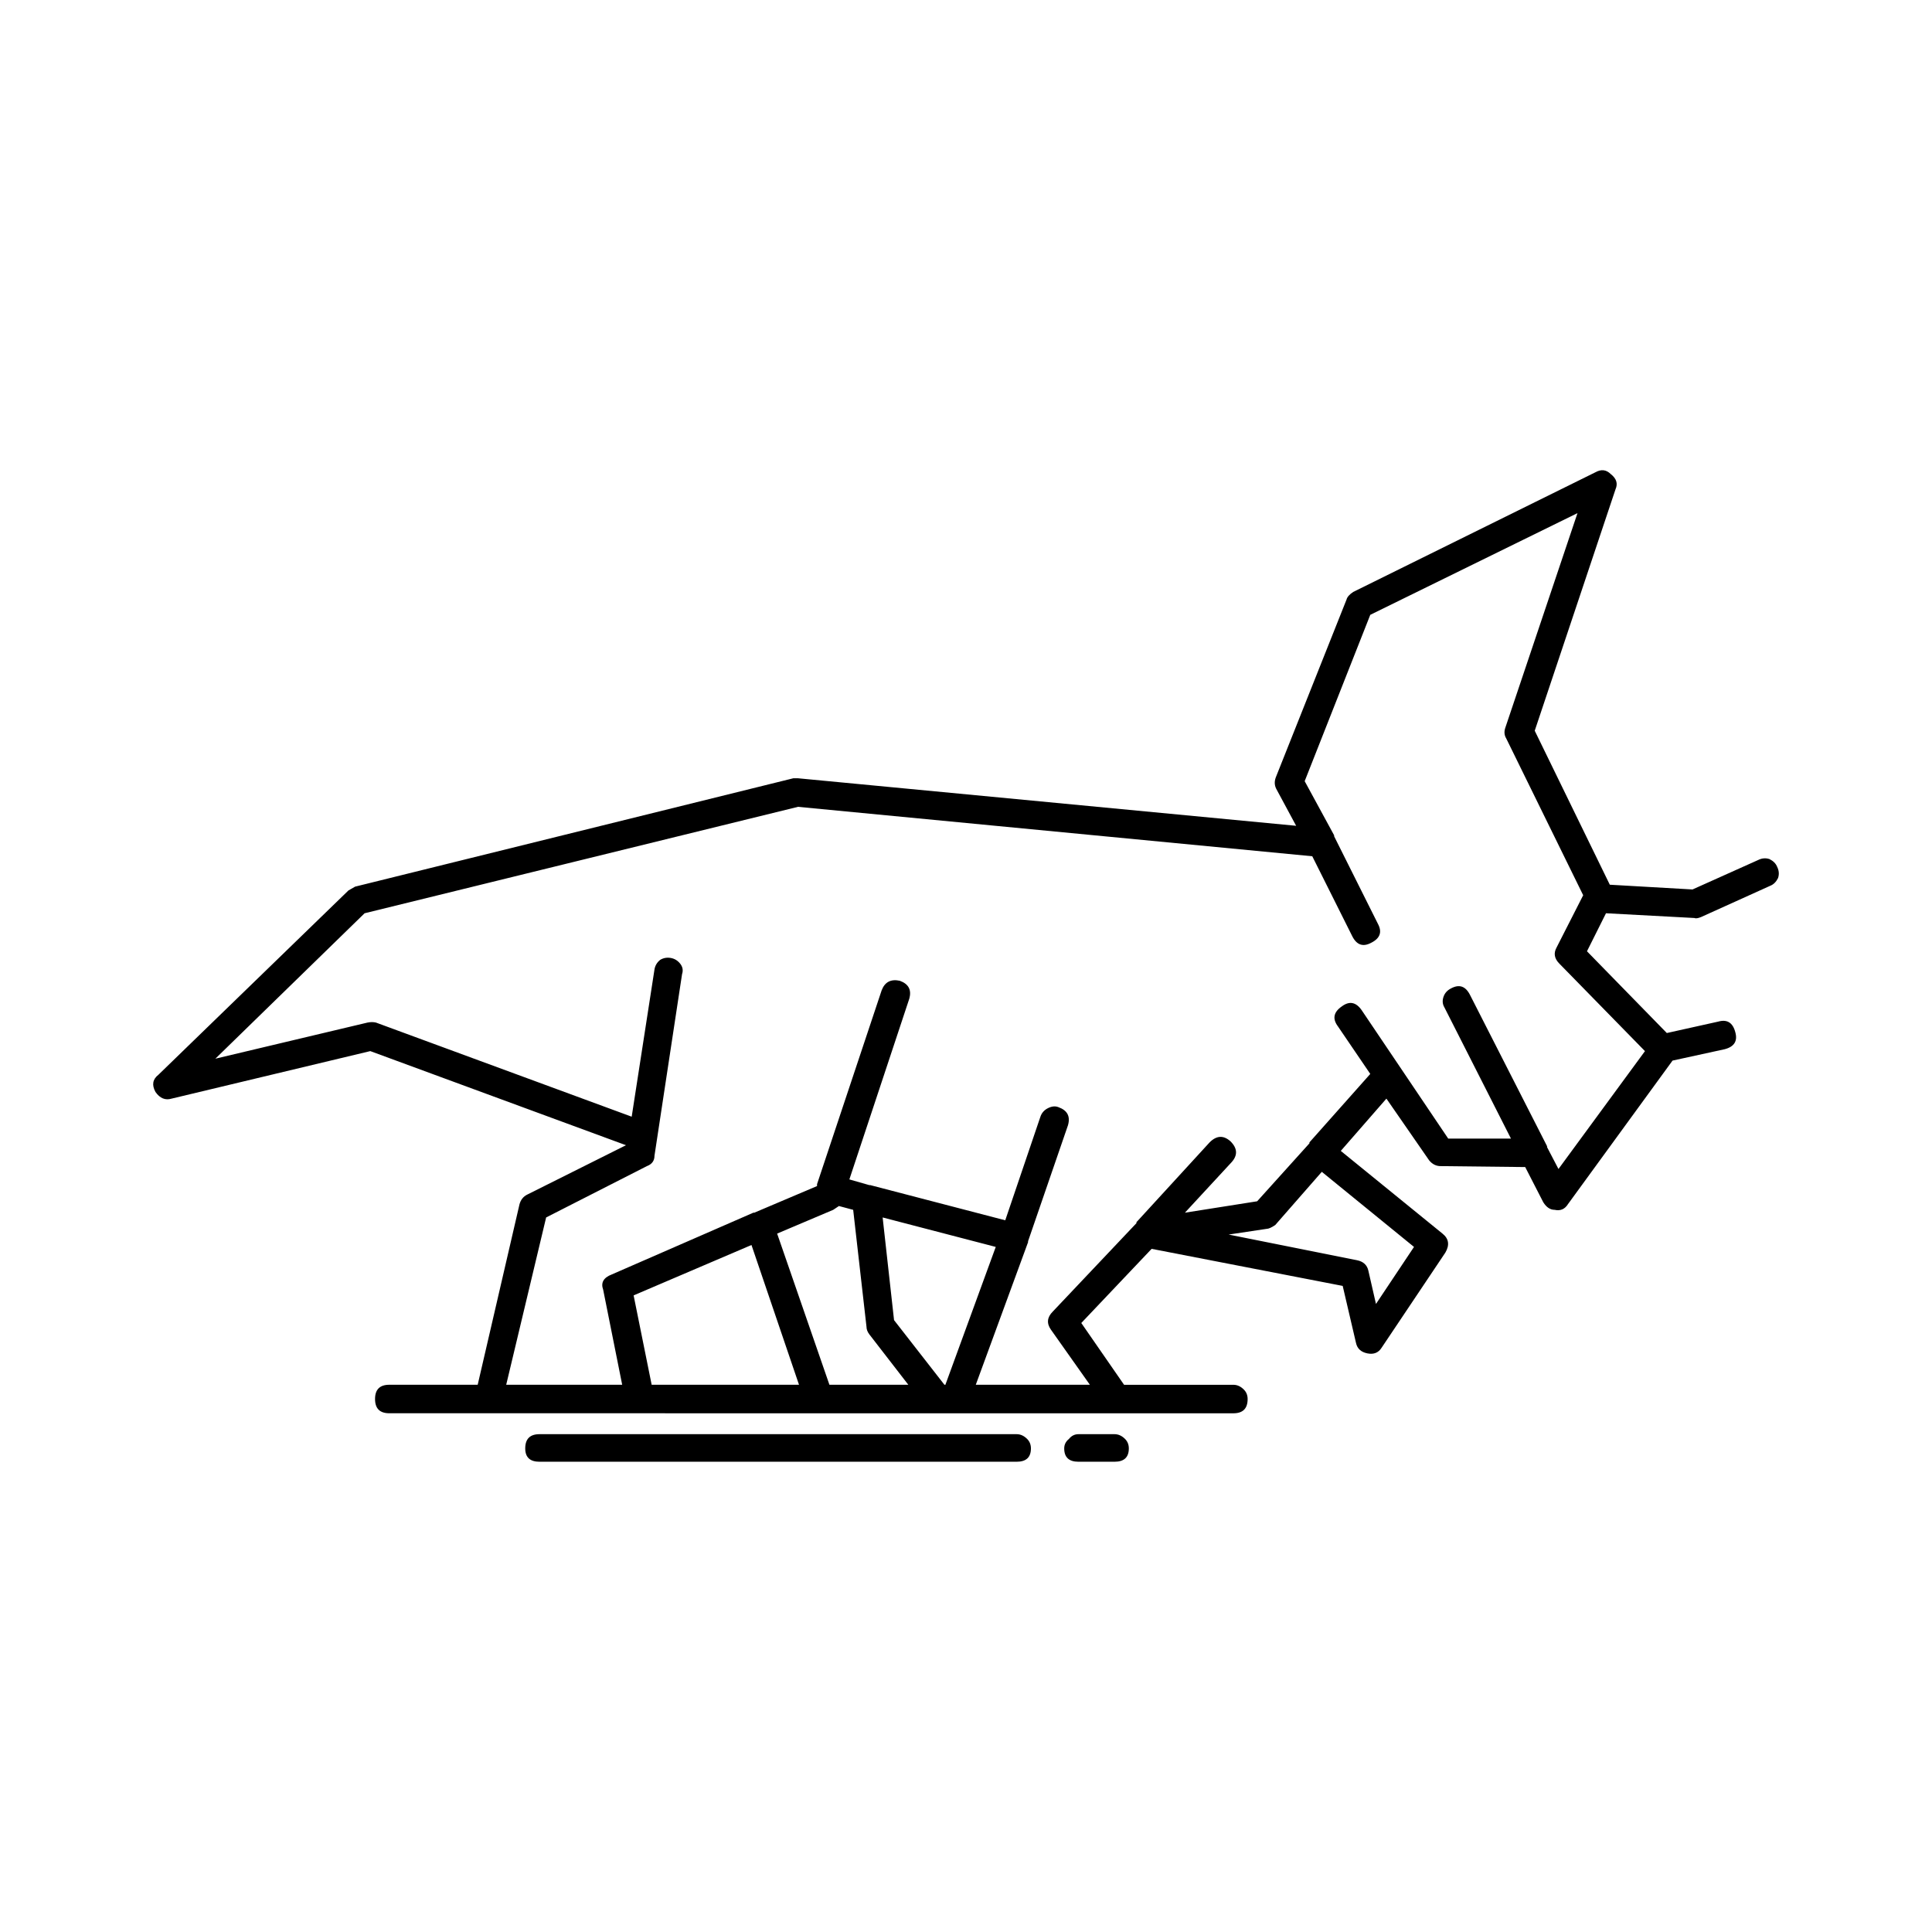
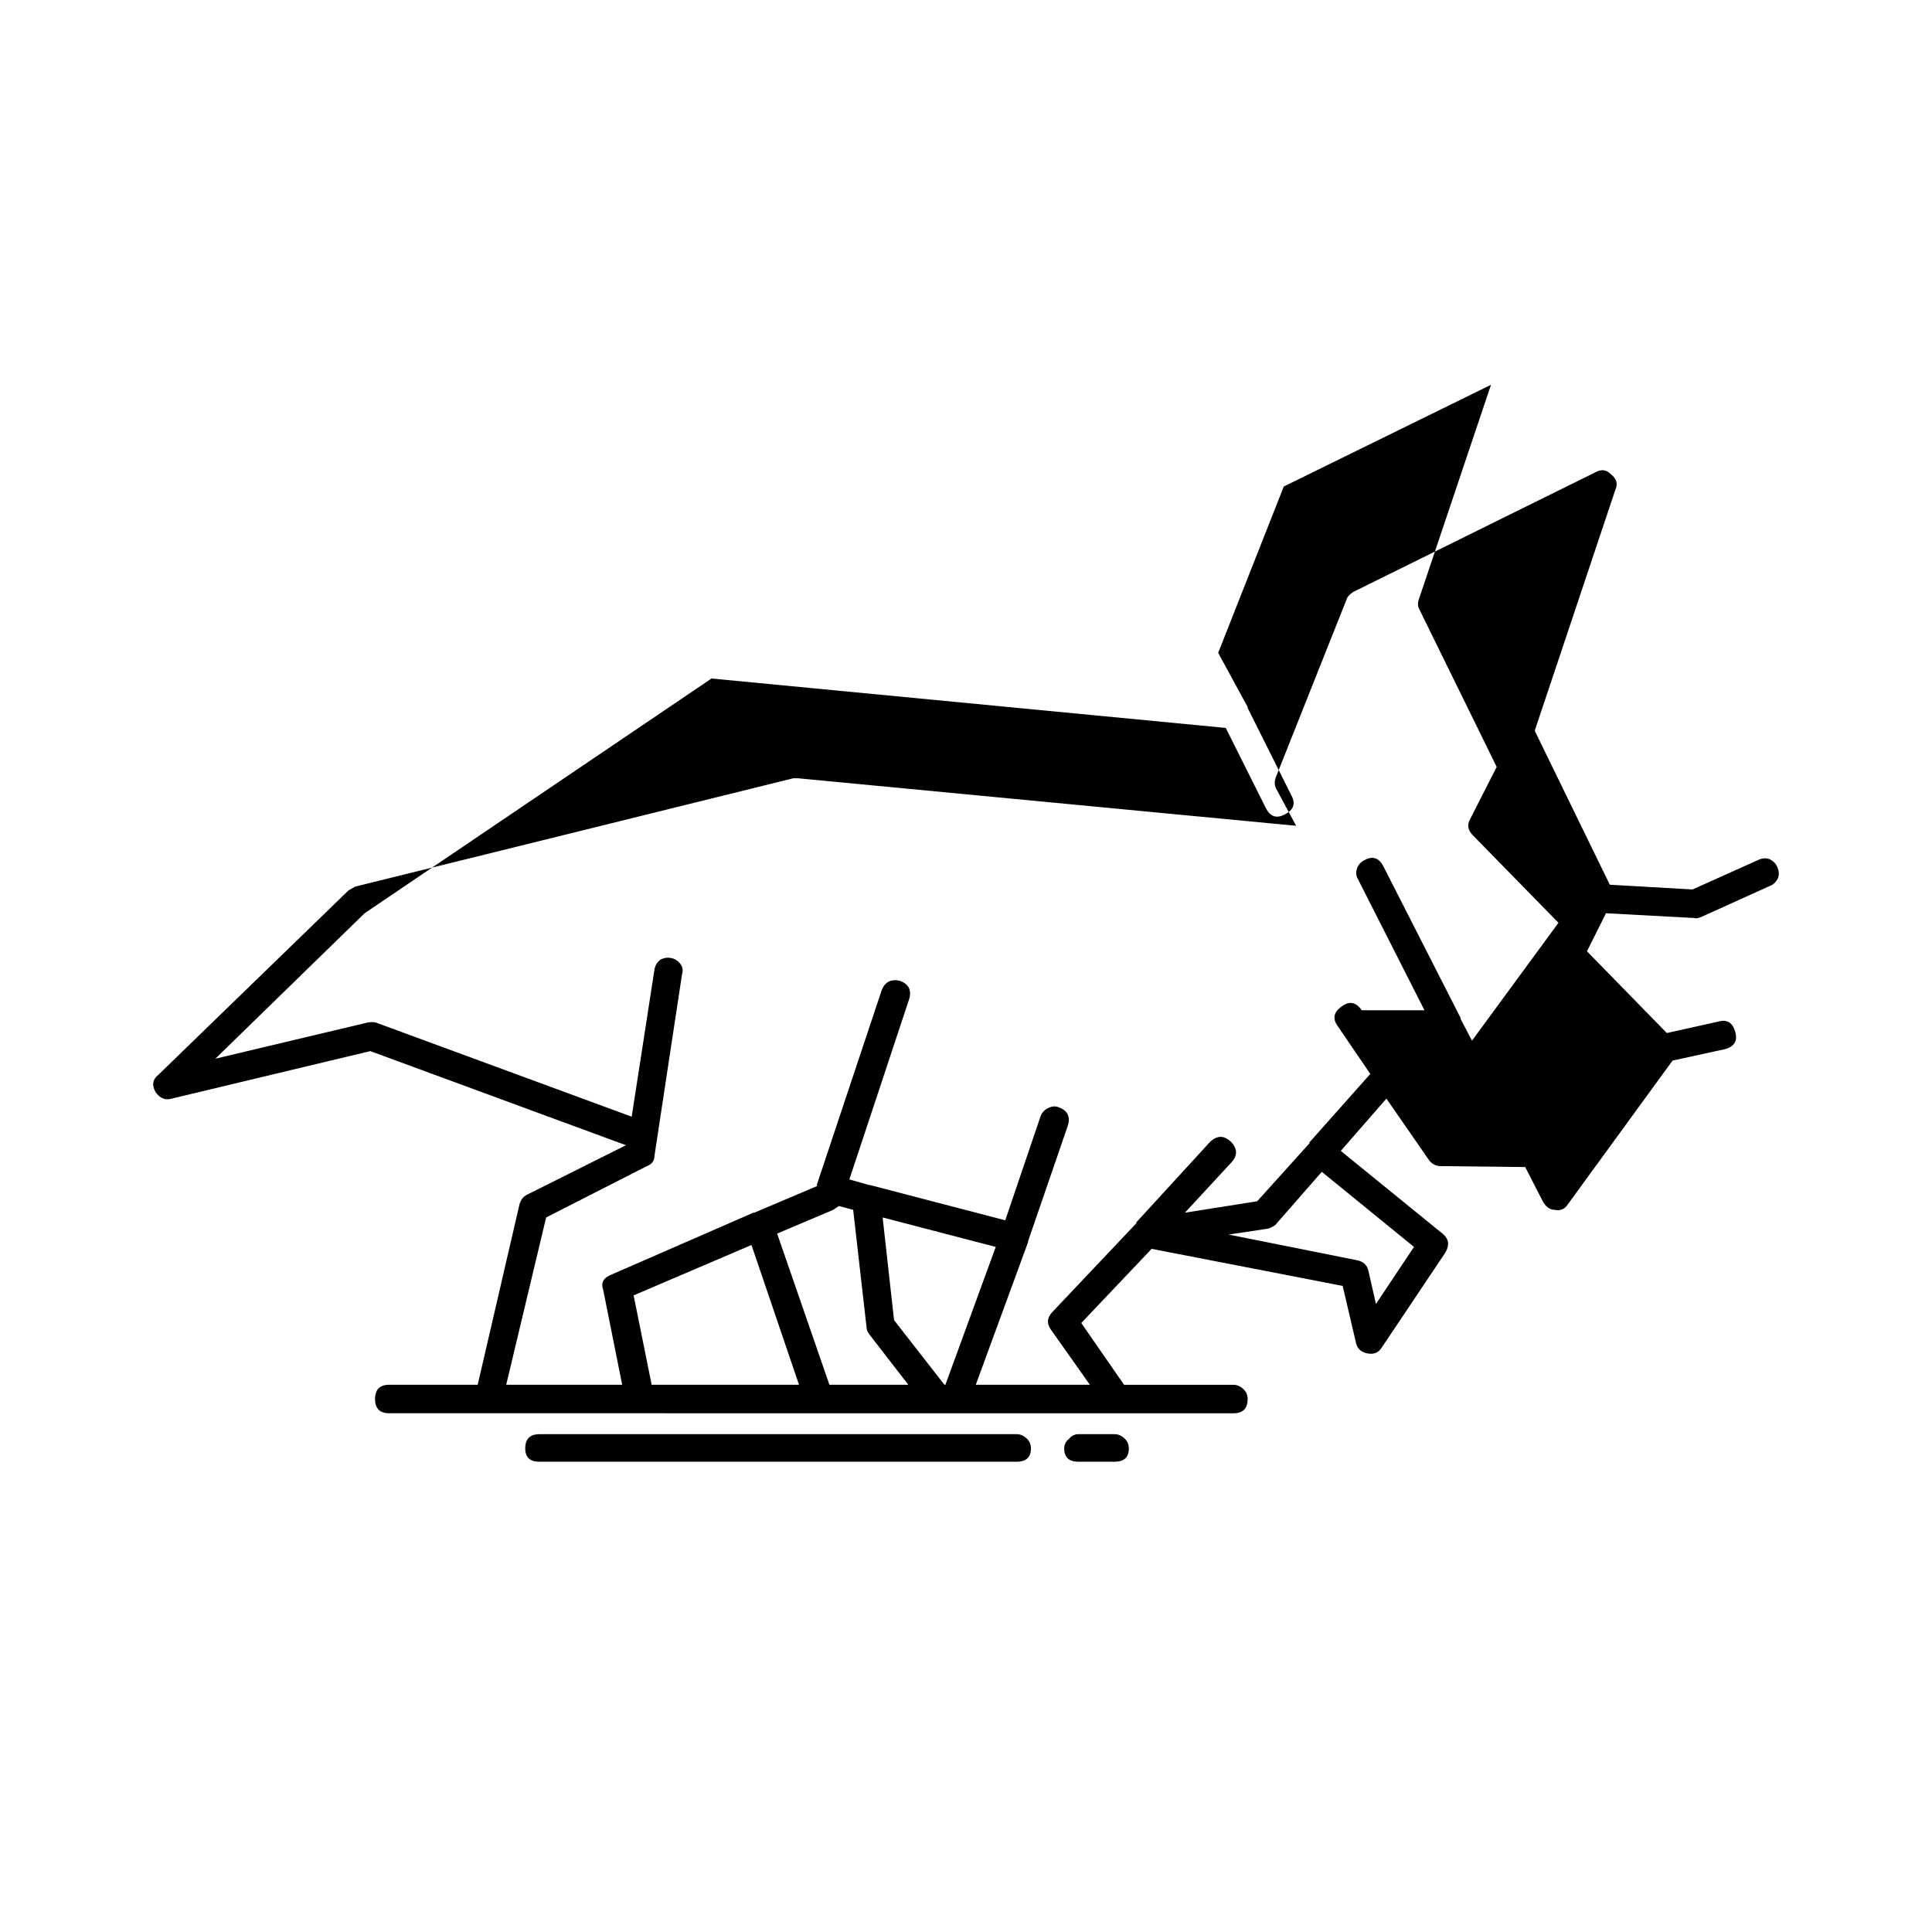
<svg xmlns="http://www.w3.org/2000/svg" fill="#000000" width="800px" height="800px" version="1.1" viewBox="144 144 512 512">
-   <path d="m609.91 371.92c1.008-0.504 2.016-0.59 3.023-0.254 1.008 0.504 1.676 1.176 2.016 2.016 0.504 1.008 0.59 2.016 0.25 3.019-0.504 1.008-1.176 1.68-2.016 2.016l-18.387 8.312c-0.84 0.336-1.43 0.422-1.766 0.25l-23.426-1.258-5.039 10.078 21.16 21.664 13.605-3.023c2.352-0.672 3.863 0.25 4.535 2.769 0.672 2.352-0.25 3.863-2.769 4.535l-13.855 3.023-27.711 38.039c-0.84 1.344-2.016 1.848-3.527 1.512-1.176 0-2.184-0.672-3.023-2.016l-4.785-9.32-22.422-0.25c-1.176 0-2.184-0.504-3.023-1.512l-11.336-16.375-12.09 13.855 26.953 21.918c1.68 1.344 1.93 3.023 0.754 5.039l-16.879 25.191c-0.84 1.344-2.098 1.848-3.777 1.512-1.676-0.336-2.688-1.258-3.019-2.769l-3.527-15.113-50.633-9.824-18.641 19.652 11.336 16.375h28.969c1.008 0 1.93 0.418 2.769 1.258 0.672 0.672 1.008 1.512 1.008 2.519 0 2.519-1.258 3.777-3.777 3.777l-223.69-0.008c-2.519 0-3.777-1.258-3.777-3.777 0-2.519 1.258-3.777 3.777-3.777h23.426l11.086-47.863c0.336-1.176 1.008-2.016 2.016-2.519l26.195-13.098-67.762-24.941-52.648 12.594c-1.676 0.504-3.106-0.082-4.281-1.766-1.008-1.844-0.754-3.359 0.758-4.535l50.383-48.867 1.762-1.008 116.13-28.719h1.258l132 12.594-5.289-9.824c-0.504-1.008-0.504-2.098 0-3.273l18.641-46.855c0.168-0.672 0.754-1.344 1.762-2.016l64.234-31.738c1.512-0.84 2.856-0.672 4.031 0.5 1.512 1.176 1.93 2.519 1.258 4.031l-21.41 63.98 19.898 40.809 21.918 1.258zm-369.29 14.105-39.547 38.539 40.305-9.57c0.84-0.168 1.594-0.168 2.266 0l67.762 24.941 6.043-39.047c0.168-1.008 0.672-1.848 1.512-2.519 0.84-0.504 1.766-0.672 2.769-0.504 1.008 0.168 1.848 0.672 2.519 1.512s0.84 1.766 0.504 2.773l-7.305 48.113c0 1.344-0.672 2.269-2.016 2.773l-26.699 13.602-10.582 44.336h30.734l-5.039-25.191c-0.672-1.848 0.082-3.191 2.266-4.031l37.535-16.375h0.25l16.629-7.055v-0.504l17.129-51.387c0.84-2.184 2.434-3.023 4.789-2.519 2.348 0.84 3.191 2.434 2.519 4.785l-15.871 47.863 5.293 1.512h0.25l35.77 9.32 9.32-27.457c0.336-1.008 1.008-1.766 2.016-2.269 1.008-0.504 1.93-0.59 2.769-0.25 2.352 0.84 3.191 2.434 2.519 4.785l-10.578 30.734v0.254l-13.855 37.785h30.23l-10.328-14.613c-1.176-1.676-1.008-3.273 0.504-4.785l22.168-23.426v-0.254l19.398-21.16c1.848-1.848 3.695-1.93 5.543-0.254 1.848 1.848 1.93 3.695 0.25 5.543l-12.344 13.352 19.145-3.023 13.855-15.363v-0.25l16.121-18.137-8.566-12.594c-1.512-2.016-1.176-3.777 1.008-5.293 2.016-1.512 3.777-1.172 5.289 1.008l22.922 34.008h16.629l-17.633-34.762c-0.504-0.84-0.59-1.766-0.254-2.773 0.336-1.008 1.008-1.762 2.016-2.266 2.184-1.176 3.863-0.59 5.039 1.766l20.402 40.051v0.254l3.023 5.793 22.922-31.238-22.672-23.176c-1.344-1.344-1.594-2.769-0.754-4.281l7.055-13.855-20.402-41.562c-0.504-0.84-0.59-1.766-0.254-2.773l19.145-56.93-54.914 26.953-17.383 44.082 7.809 14.355v0.254l11.59 23.176c1.176 2.184 0.59 3.863-1.766 5.039-2.184 1.176-3.863 0.59-5.039-1.766l-10.582-21.16-136.28-13.098zm266.01 94.719 2.016 8.816 10.078-15.113-24.434-19.902-12.344 14.105c-1.008 0.676-1.766 1.008-2.269 1.008l-10.078 1.512 34.008 6.801c1.68 0.336 2.688 1.262 3.023 2.773zm-98.746-6.297-29.977-7.809 3.023 27.207 13.352 17.133h0.254zm35.266 53.402c0 2.352-1.258 3.527-3.777 3.527h-9.57c-2.519 0-3.777-1.176-3.777-3.527 0-1.008 0.418-1.844 1.258-2.519 0.672-0.84 1.512-1.258 2.519-1.258h9.57c1.008 0 1.93 0.422 2.769 1.258 0.672 0.672 1.008 1.512 1.008 2.519zm-25.945 0c0 2.352-1.258 3.527-3.777 3.527h-126.46c-2.519 0-3.777-1.176-3.777-3.527 0-2.519 1.258-3.777 3.777-3.777h126.46c1.008 0 1.93 0.422 2.769 1.258 0.672 0.672 1.008 1.512 1.008 2.519zm-100.51-16.879h39.047l-12.594-37.031-31.234 13.352zm48.117-46.352-14.863 6.297 13.855 40.055h20.906l-10.328-13.352c-0.504-0.672-0.754-1.344-0.754-2.016l-3.527-30.984-3.777-1.008z" fill-rule="evenodd" />
+   <path d="m609.91 371.92c1.008-0.504 2.016-0.59 3.023-0.254 1.008 0.504 1.676 1.176 2.016 2.016 0.504 1.008 0.59 2.016 0.25 3.019-0.504 1.008-1.176 1.68-2.016 2.016l-18.387 8.312c-0.84 0.336-1.43 0.422-1.766 0.25l-23.426-1.258-5.039 10.078 21.16 21.664 13.605-3.023c2.352-0.672 3.863 0.25 4.535 2.769 0.672 2.352-0.25 3.863-2.769 4.535l-13.855 3.023-27.711 38.039c-0.84 1.344-2.016 1.848-3.527 1.512-1.176 0-2.184-0.672-3.023-2.016l-4.785-9.32-22.422-0.25c-1.176 0-2.184-0.504-3.023-1.512l-11.336-16.375-12.09 13.855 26.953 21.918c1.68 1.344 1.93 3.023 0.754 5.039l-16.879 25.191c-0.84 1.344-2.098 1.848-3.777 1.512-1.676-0.336-2.688-1.258-3.019-2.769l-3.527-15.113-50.633-9.824-18.641 19.652 11.336 16.375h28.969c1.008 0 1.93 0.418 2.769 1.258 0.672 0.672 1.008 1.512 1.008 2.519 0 2.519-1.258 3.777-3.777 3.777l-223.69-0.008c-2.519 0-3.777-1.258-3.777-3.777 0-2.519 1.258-3.777 3.777-3.777h23.426l11.086-47.863c0.336-1.176 1.008-2.016 2.016-2.519l26.195-13.098-67.762-24.941-52.648 12.594c-1.676 0.504-3.106-0.082-4.281-1.766-1.008-1.844-0.754-3.359 0.758-4.535l50.383-48.867 1.762-1.008 116.13-28.719h1.258l132 12.594-5.289-9.824c-0.504-1.008-0.504-2.098 0-3.273l18.641-46.855c0.168-0.672 0.754-1.344 1.762-2.016l64.234-31.738c1.512-0.84 2.856-0.672 4.031 0.5 1.512 1.176 1.93 2.519 1.258 4.031l-21.41 63.98 19.898 40.809 21.918 1.258zm-369.29 14.105-39.547 38.539 40.305-9.57c0.84-0.168 1.594-0.168 2.266 0l67.762 24.941 6.043-39.047c0.168-1.008 0.672-1.848 1.512-2.519 0.84-0.504 1.766-0.672 2.769-0.504 1.008 0.168 1.848 0.672 2.519 1.512s0.84 1.766 0.504 2.773l-7.305 48.113c0 1.344-0.672 2.269-2.016 2.773l-26.699 13.602-10.582 44.336h30.734l-5.039-25.191c-0.672-1.848 0.082-3.191 2.266-4.031l37.535-16.375h0.25l16.629-7.055v-0.504l17.129-51.387c0.84-2.184 2.434-3.023 4.789-2.519 2.348 0.84 3.191 2.434 2.519 4.785l-15.871 47.863 5.293 1.512h0.25l35.77 9.32 9.32-27.457c0.336-1.008 1.008-1.766 2.016-2.269 1.008-0.504 1.93-0.59 2.769-0.25 2.352 0.84 3.191 2.434 2.519 4.785l-10.578 30.734v0.254l-13.855 37.785h30.23l-10.328-14.613c-1.176-1.676-1.008-3.273 0.504-4.785l22.168-23.426v-0.254l19.398-21.16c1.848-1.848 3.695-1.93 5.543-0.254 1.848 1.848 1.93 3.695 0.25 5.543l-12.344 13.352 19.145-3.023 13.855-15.363v-0.25l16.121-18.137-8.566-12.594c-1.512-2.016-1.176-3.777 1.008-5.293 2.016-1.512 3.777-1.172 5.289 1.008h16.629l-17.633-34.762c-0.504-0.84-0.59-1.766-0.254-2.773 0.336-1.008 1.008-1.762 2.016-2.266 2.184-1.176 3.863-0.59 5.039 1.766l20.402 40.051v0.254l3.023 5.793 22.922-31.238-22.672-23.176c-1.344-1.344-1.594-2.769-0.754-4.281l7.055-13.855-20.402-41.562c-0.504-0.84-0.59-1.766-0.254-2.773l19.145-56.93-54.914 26.953-17.383 44.082 7.809 14.355v0.254l11.59 23.176c1.176 2.184 0.59 3.863-1.766 5.039-2.184 1.176-3.863 0.59-5.039-1.766l-10.582-21.16-136.28-13.098zm266.01 94.719 2.016 8.816 10.078-15.113-24.434-19.902-12.344 14.105c-1.008 0.676-1.766 1.008-2.269 1.008l-10.078 1.512 34.008 6.801c1.68 0.336 2.688 1.262 3.023 2.773zm-98.746-6.297-29.977-7.809 3.023 27.207 13.352 17.133h0.254zm35.266 53.402c0 2.352-1.258 3.527-3.777 3.527h-9.57c-2.519 0-3.777-1.176-3.777-3.527 0-1.008 0.418-1.844 1.258-2.519 0.672-0.84 1.512-1.258 2.519-1.258h9.57c1.008 0 1.93 0.422 2.769 1.258 0.672 0.672 1.008 1.512 1.008 2.519zm-25.945 0c0 2.352-1.258 3.527-3.777 3.527h-126.46c-2.519 0-3.777-1.176-3.777-3.527 0-2.519 1.258-3.777 3.777-3.777h126.46c1.008 0 1.93 0.422 2.769 1.258 0.672 0.672 1.008 1.512 1.008 2.519zm-100.51-16.879h39.047l-12.594-37.031-31.234 13.352zm48.117-46.352-14.863 6.297 13.855 40.055h20.906l-10.328-13.352c-0.504-0.672-0.754-1.344-0.754-2.016l-3.527-30.984-3.777-1.008z" fill-rule="evenodd" />
</svg>